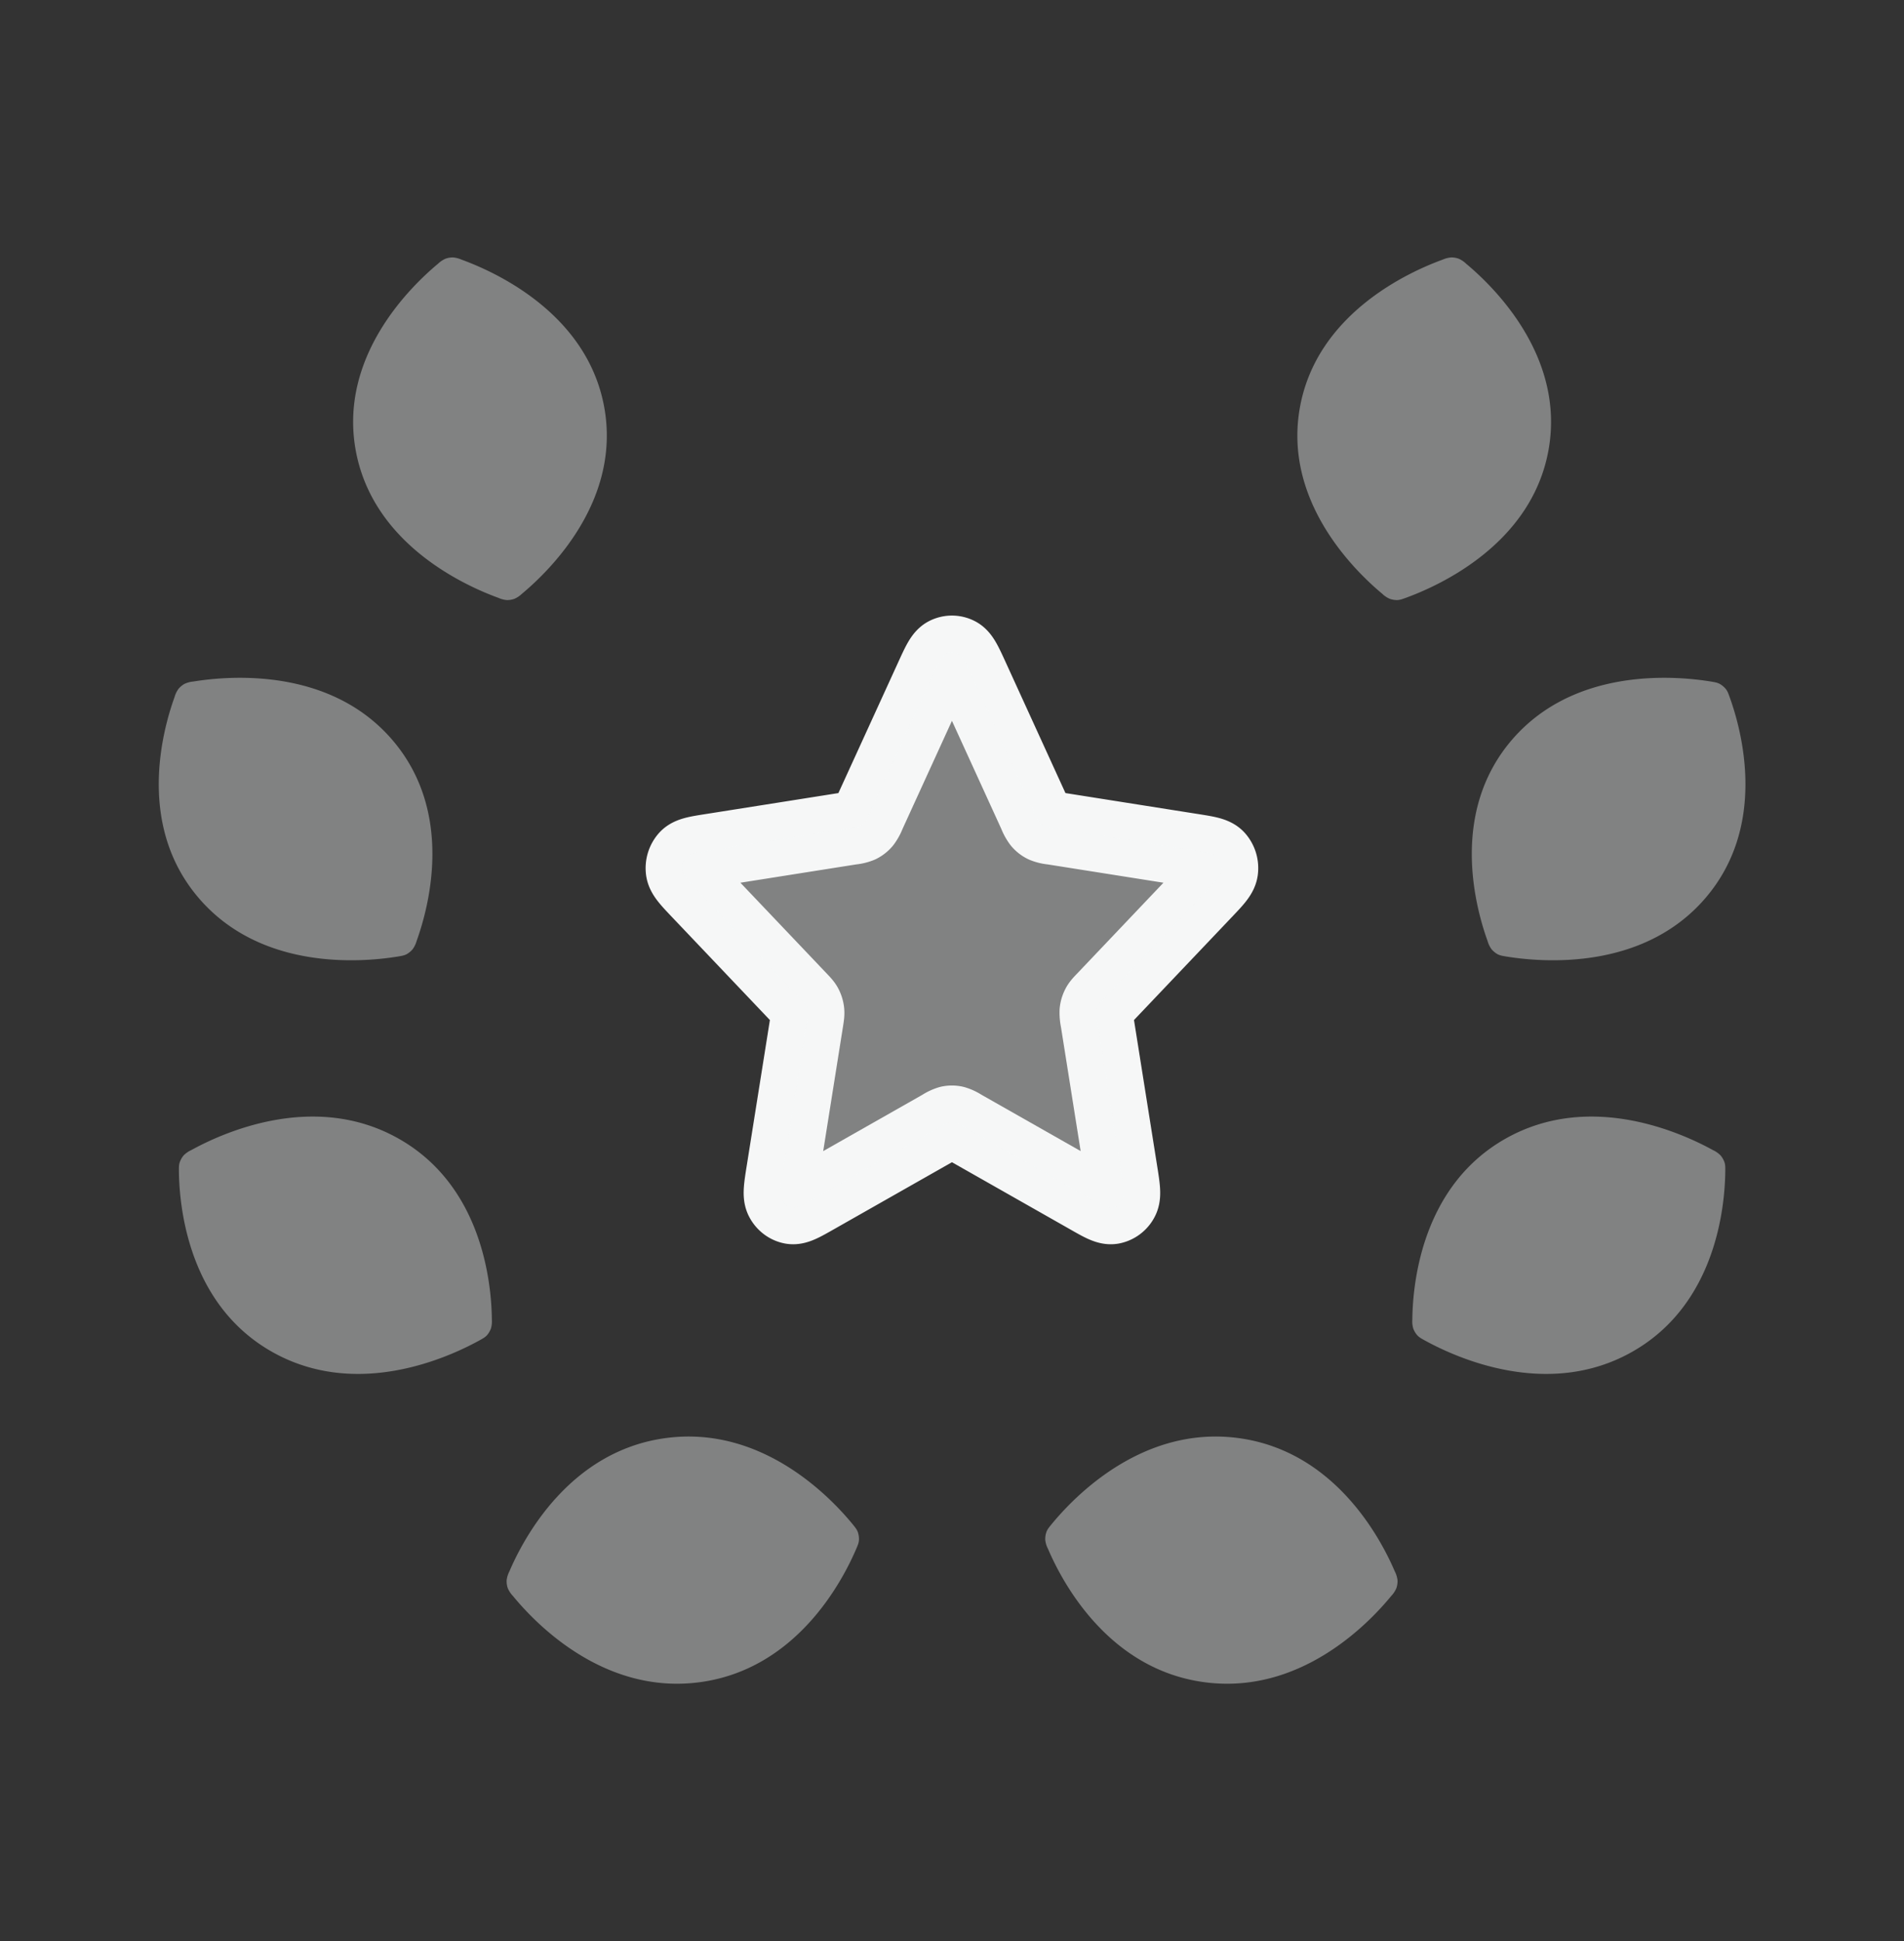
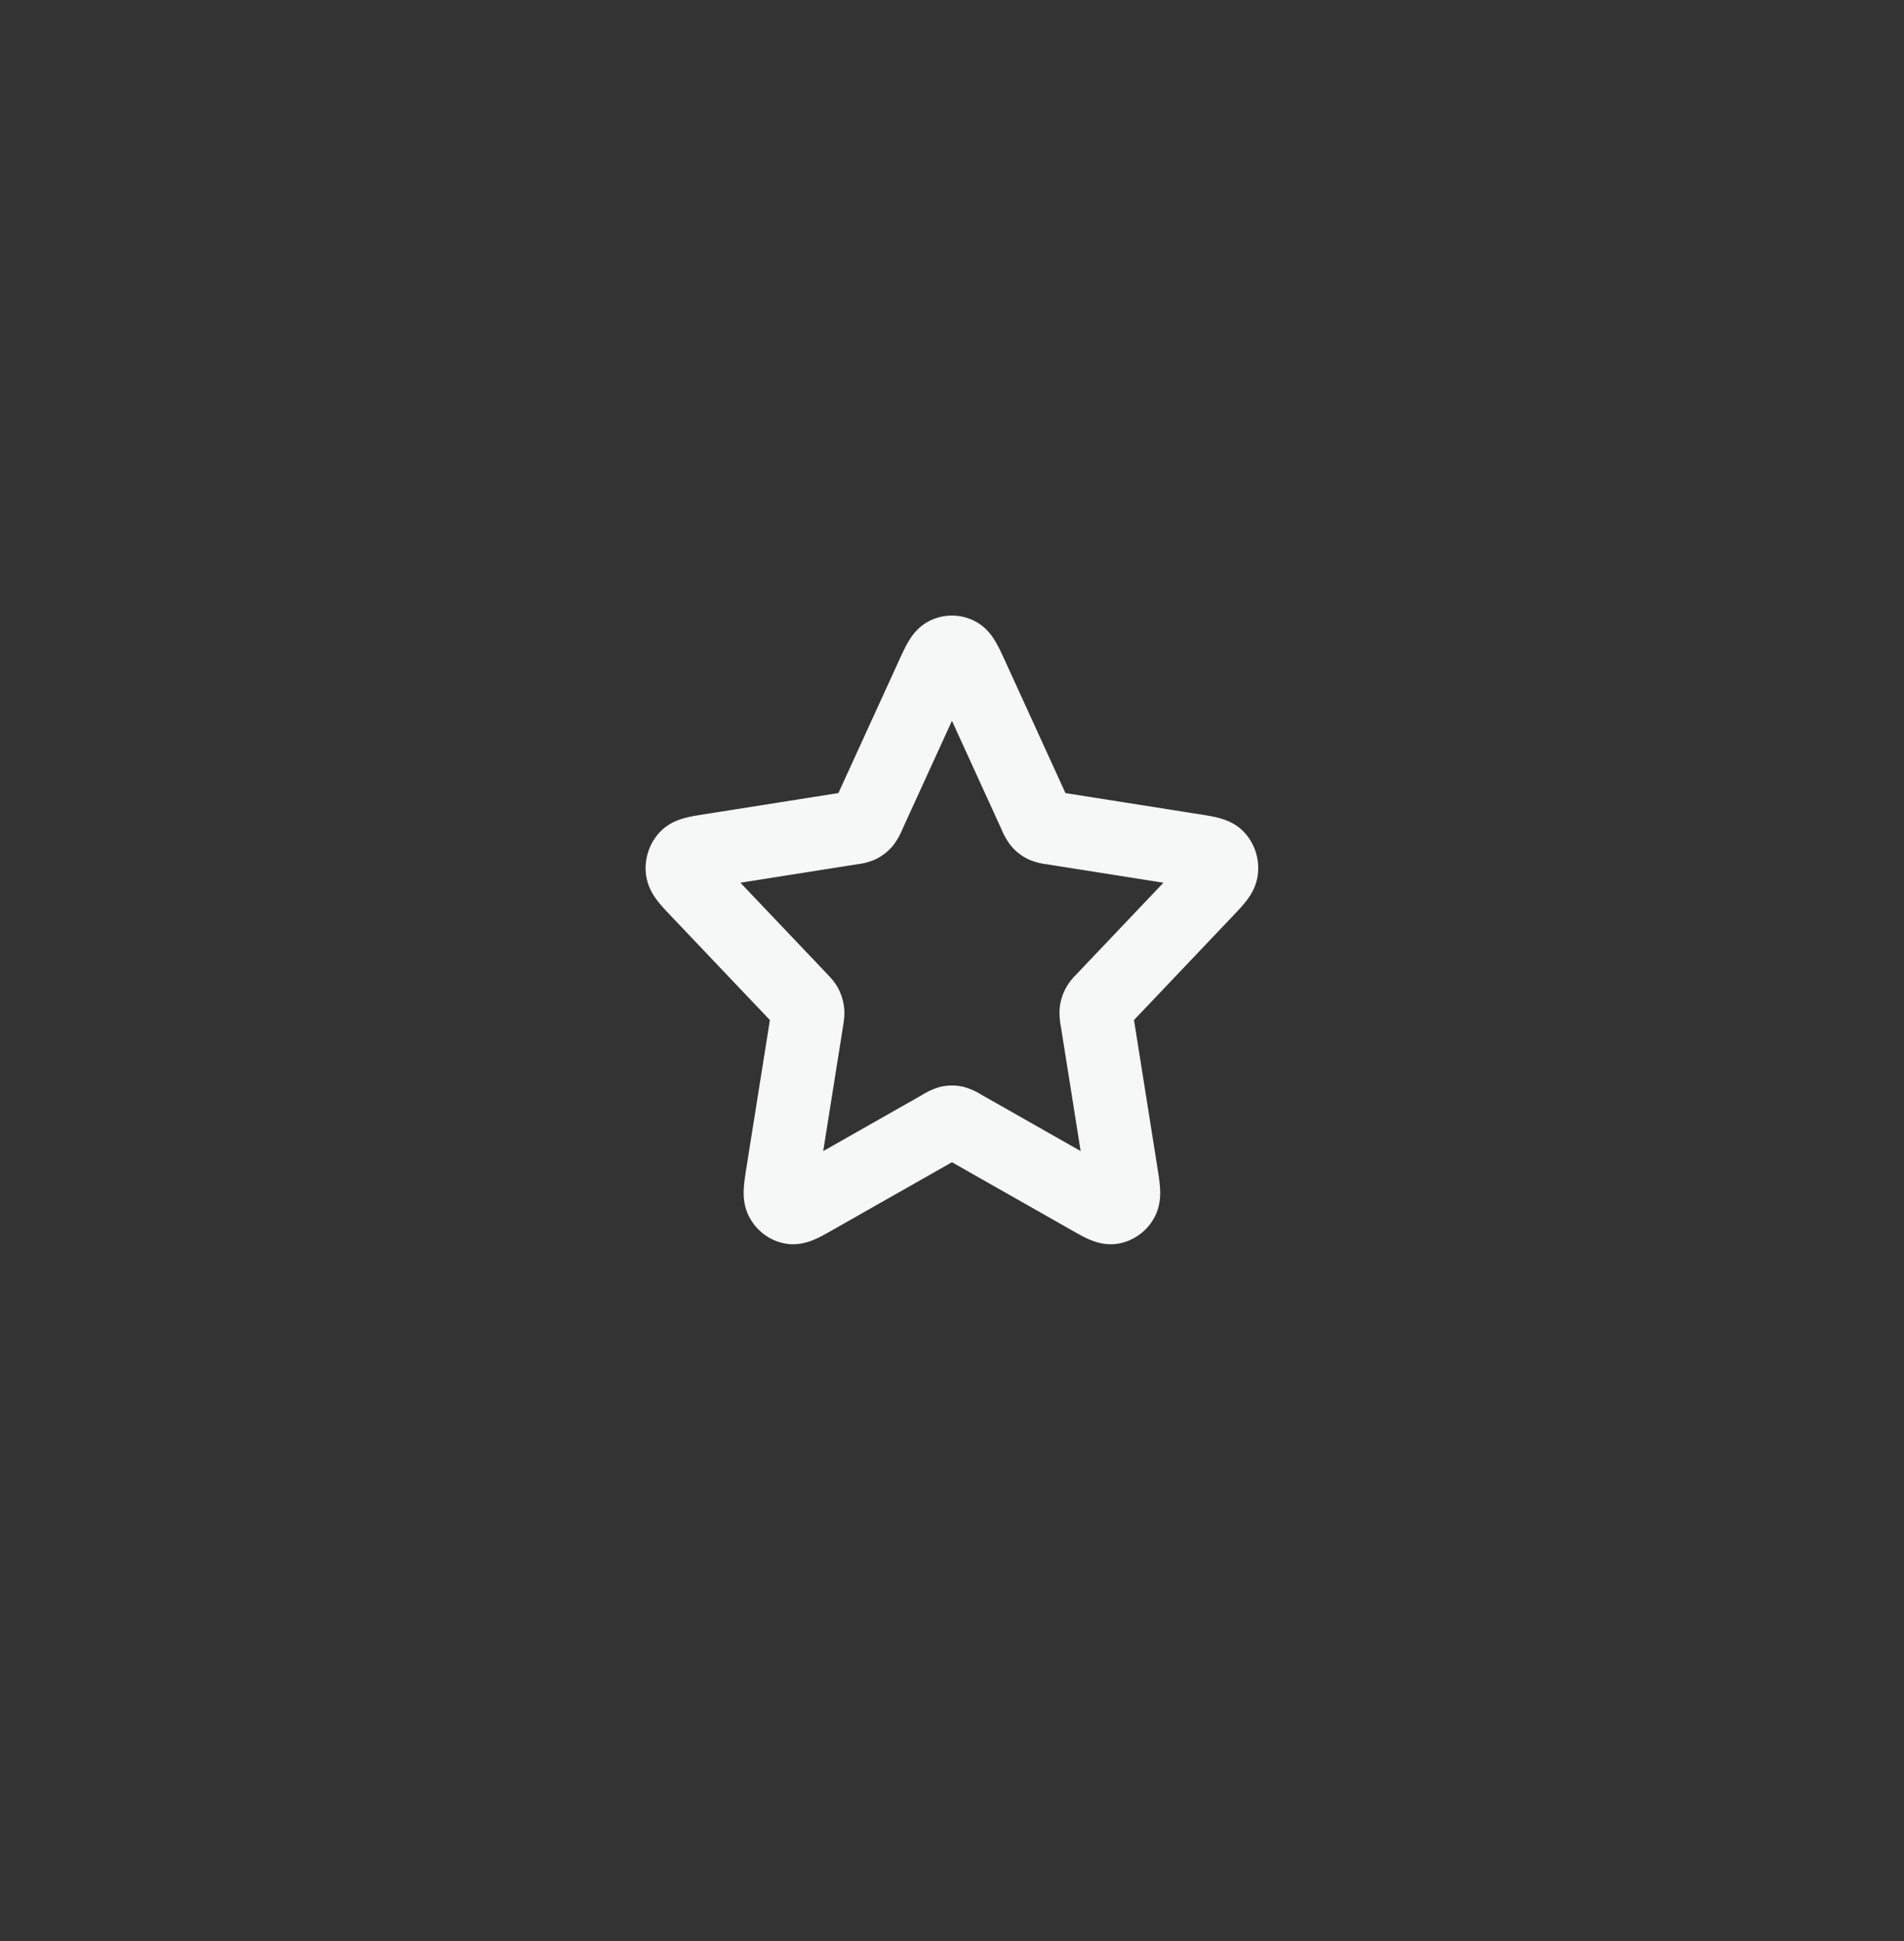
<svg xmlns="http://www.w3.org/2000/svg" width="52" height="53" fill="none">
  <rect width="100%" height="100%" fill="#333333" stroke="none" />
  <path d="m28.267 22.241-1.708-3.738c-.18-.394-.27-.591-.393-.654a.365.365 0 0 0-.336 0c-.122.063-.212.26-.392.654h0l-1.709 3.738h0a.934.934 0 0 1-.119.22.397.397 0 0 1-.121.095.807.807 0 0 1-.23.054l-3.822.604c-.403.063-.604.095-.697.201a.444.444 0 0 0-.104.345c.018.145.164.299.455.605l2.765 2.908c.086.09.129.136.157.19.024.048.04.1.046.154.007.062-.003.126-.023.254h0l-.653 4.107c-.069.433-.103.65-.038.779.056.111.156.19.272.213.133.027.313-.075.673-.28l3.417-1.94a.823.823 0 0 1 .216-.103c.05-.01.1-.01.15 0a.83.83 0 0 1 .216.102l3.417 1.94c.36.206.54.308.674.281a.394.394 0 0 0 .272-.213c.064-.129.03-.346-.039-.779h0l-.652-4.107a1.059 1.059 0 0 1-.024-.253.447.447 0 0 1 .047-.155c.027-.054.07-.1.157-.19l2.764-2.908h0c.292-.306.438-.46.455-.605a.443.443 0 0 0-.103-.345c-.094-.106-.295-.138-.697-.201l-3.822-.604a.807.807 0 0 1-.23-.054.396.396 0 0 1-.122-.095.938.938 0 0 1-.119-.22h0Z" stroke="#F6F7F7" stroke-width="2" stroke-linecap="round" stroke-linejoin="round" />
-   <path d="M37.748 16.211a.69.69 0 0 0 .204.138.598.598 0 0 0 .204.036c.079-.003.132-.023.238-.061.935-.34 3.435-1.478 3.897-4.033.46-2.552-1.486-4.455-2.247-5.088a.718.718 0 0 0-.203-.138.598.598 0 0 0-.204-.036.719.719 0 0 0-.239.061c-.935.34-3.434 1.478-3.896 4.033-.461 2.552 1.486 4.455 2.246 5.088Zm8.825 8.315c-1.705 1.983-4.445 1.753-5.434 1.592-.114-.019-.17-.028-.242-.065a.596.596 0 0 1-.162-.135.712.712 0 0 1-.108-.224c-.335-.928-1.035-3.514.665-5.493 1.705-1.983 4.445-1.753 5.434-1.592.114.019.17.028.242.065a.596.596 0 0 1 .162.135c.05.063.07.117.108.224.336.929 1.036 3.515-.665 5.493Zm-8 11.494a.696.696 0 0 0 .023.251.584.584 0 0 0 .108.185c.055.06.106.088.208.144.88.484 3.366 1.606 5.657.315 2.286-1.288 2.539-3.942 2.55-4.933.001-.115.002-.173-.023-.25a.598.598 0 0 0-.108-.186.716.716 0 0 0-.208-.144c-.88-.484-3.367-1.605-5.658-.314-2.285 1.288-2.538 3.942-2.55 4.932Zm-9.856 5.602c-.074.09-.111.135-.14.213a.599.599 0 0 0-.03.214.697.697 0 0 0 .075.243c.391.916 1.644 3.28 4.255 3.638 2.613.359 4.486-1.58 5.12-2.354a.71.71 0 0 0 .14-.213.6.6 0 0 0 .031-.214.711.711 0 0 0-.075-.243c-.392-.916-1.645-3.28-4.256-3.638-2.613-.359-4.486 1.58-5.12 2.354Zm-9.589 4.308c2.61-.358 3.864-2.721 4.256-3.638.046-.107.069-.16.075-.243a.599.599 0 0 0-.03-.214c-.03-.078-.067-.123-.14-.213-.635-.775-2.508-2.713-5.12-2.354-2.612.358-3.865 2.722-4.257 3.638a.711.711 0 0 0-.075.243.6.6 0 0 0 .03.214.71.71 0 0 0 .14.213c.635.775 2.508 2.713 5.12 2.354Zm-5.696-9.91a.696.696 0 0 1-.023.251.597.597 0 0 1-.107.185c-.056.06-.107.088-.209.144-.879.484-3.366 1.606-5.657.315-2.286-1.288-2.538-3.942-2.55-4.933 0-.115-.002-.173.024-.25a.6.6 0 0 1 .107-.186.716.716 0 0 1 .209-.144c.879-.484 3.366-1.605 5.657-.314 2.286 1.288 2.538 3.942 2.55 4.932Zm-8-11.494c1.705 1.983 4.445 1.753 5.434 1.592.114-.019.17-.028.242-.065a.596.596 0 0 0 .162-.135.712.712 0 0 0 .108-.224c.335-.928 1.036-3.514-.665-5.493-1.705-1.983-4.445-1.753-5.434-1.592a.718.718 0 0 0-.242.065.597.597 0 0 0-.162.135.711.711 0 0 0-.108.224c-.335.929-1.036 3.515.665 5.493Zm8.825-8.315a.718.718 0 0 1-.204.138.598.598 0 0 1-.204.036.717.717 0 0 1-.238-.061c-.935-.34-3.435-1.478-3.897-4.033-.46-2.552 1.486-4.455 2.247-5.088a.718.718 0 0 1 .203-.138.598.598 0 0 1 .204-.036.719.719 0 0 1 .239.061c.935.34 3.435 1.478 3.896 4.033.461 2.552-1.486 4.455-2.246 5.088Zm11.185 2.292c.18-.395.27-.591.392-.654a.365.365 0 0 1 .337 0c.122.063.212.26.392.654l1.709 3.738c.053.116.08.174.119.22.034.04.075.072.12.095a.8.8 0 0 0 .231.054l3.822.603c.403.064.604.096.697.202.081.092.12.22.104.345-.018.145-.164.298-.455.605l-2.765 2.908c-.086.09-.13.136-.157.19a.446.446 0 0 0-.046.154c-.007.062.003.126.023.254l.653 4.107c.068.433.103.65.038.779a.394.394 0 0 1-.272.213c-.133.027-.313-.076-.674-.28l-3.416-1.94a.823.823 0 0 0-.216-.103.363.363 0 0 0-.15 0 .823.823 0 0 0-.216.102l-3.417 1.94c-.36.205-.54.308-.674.281a.394.394 0 0 1-.272-.213c-.065-.13-.03-.346.039-.779l.652-4.107c.02-.128.03-.192.024-.254a.446.446 0 0 0-.047-.154.867.867 0 0 0-.157-.19l-2.765-2.908c-.291-.306-.437-.46-.454-.605a.444.444 0 0 1 .103-.345c.093-.106.295-.138.697-.202l3.822-.603a.8.8 0 0 0 .23-.054.394.394 0 0 0 .122-.096.944.944 0 0 0 .118-.22l1.71-3.737Z" opacity=".4" fill="#F6F7F7" />
</svg>